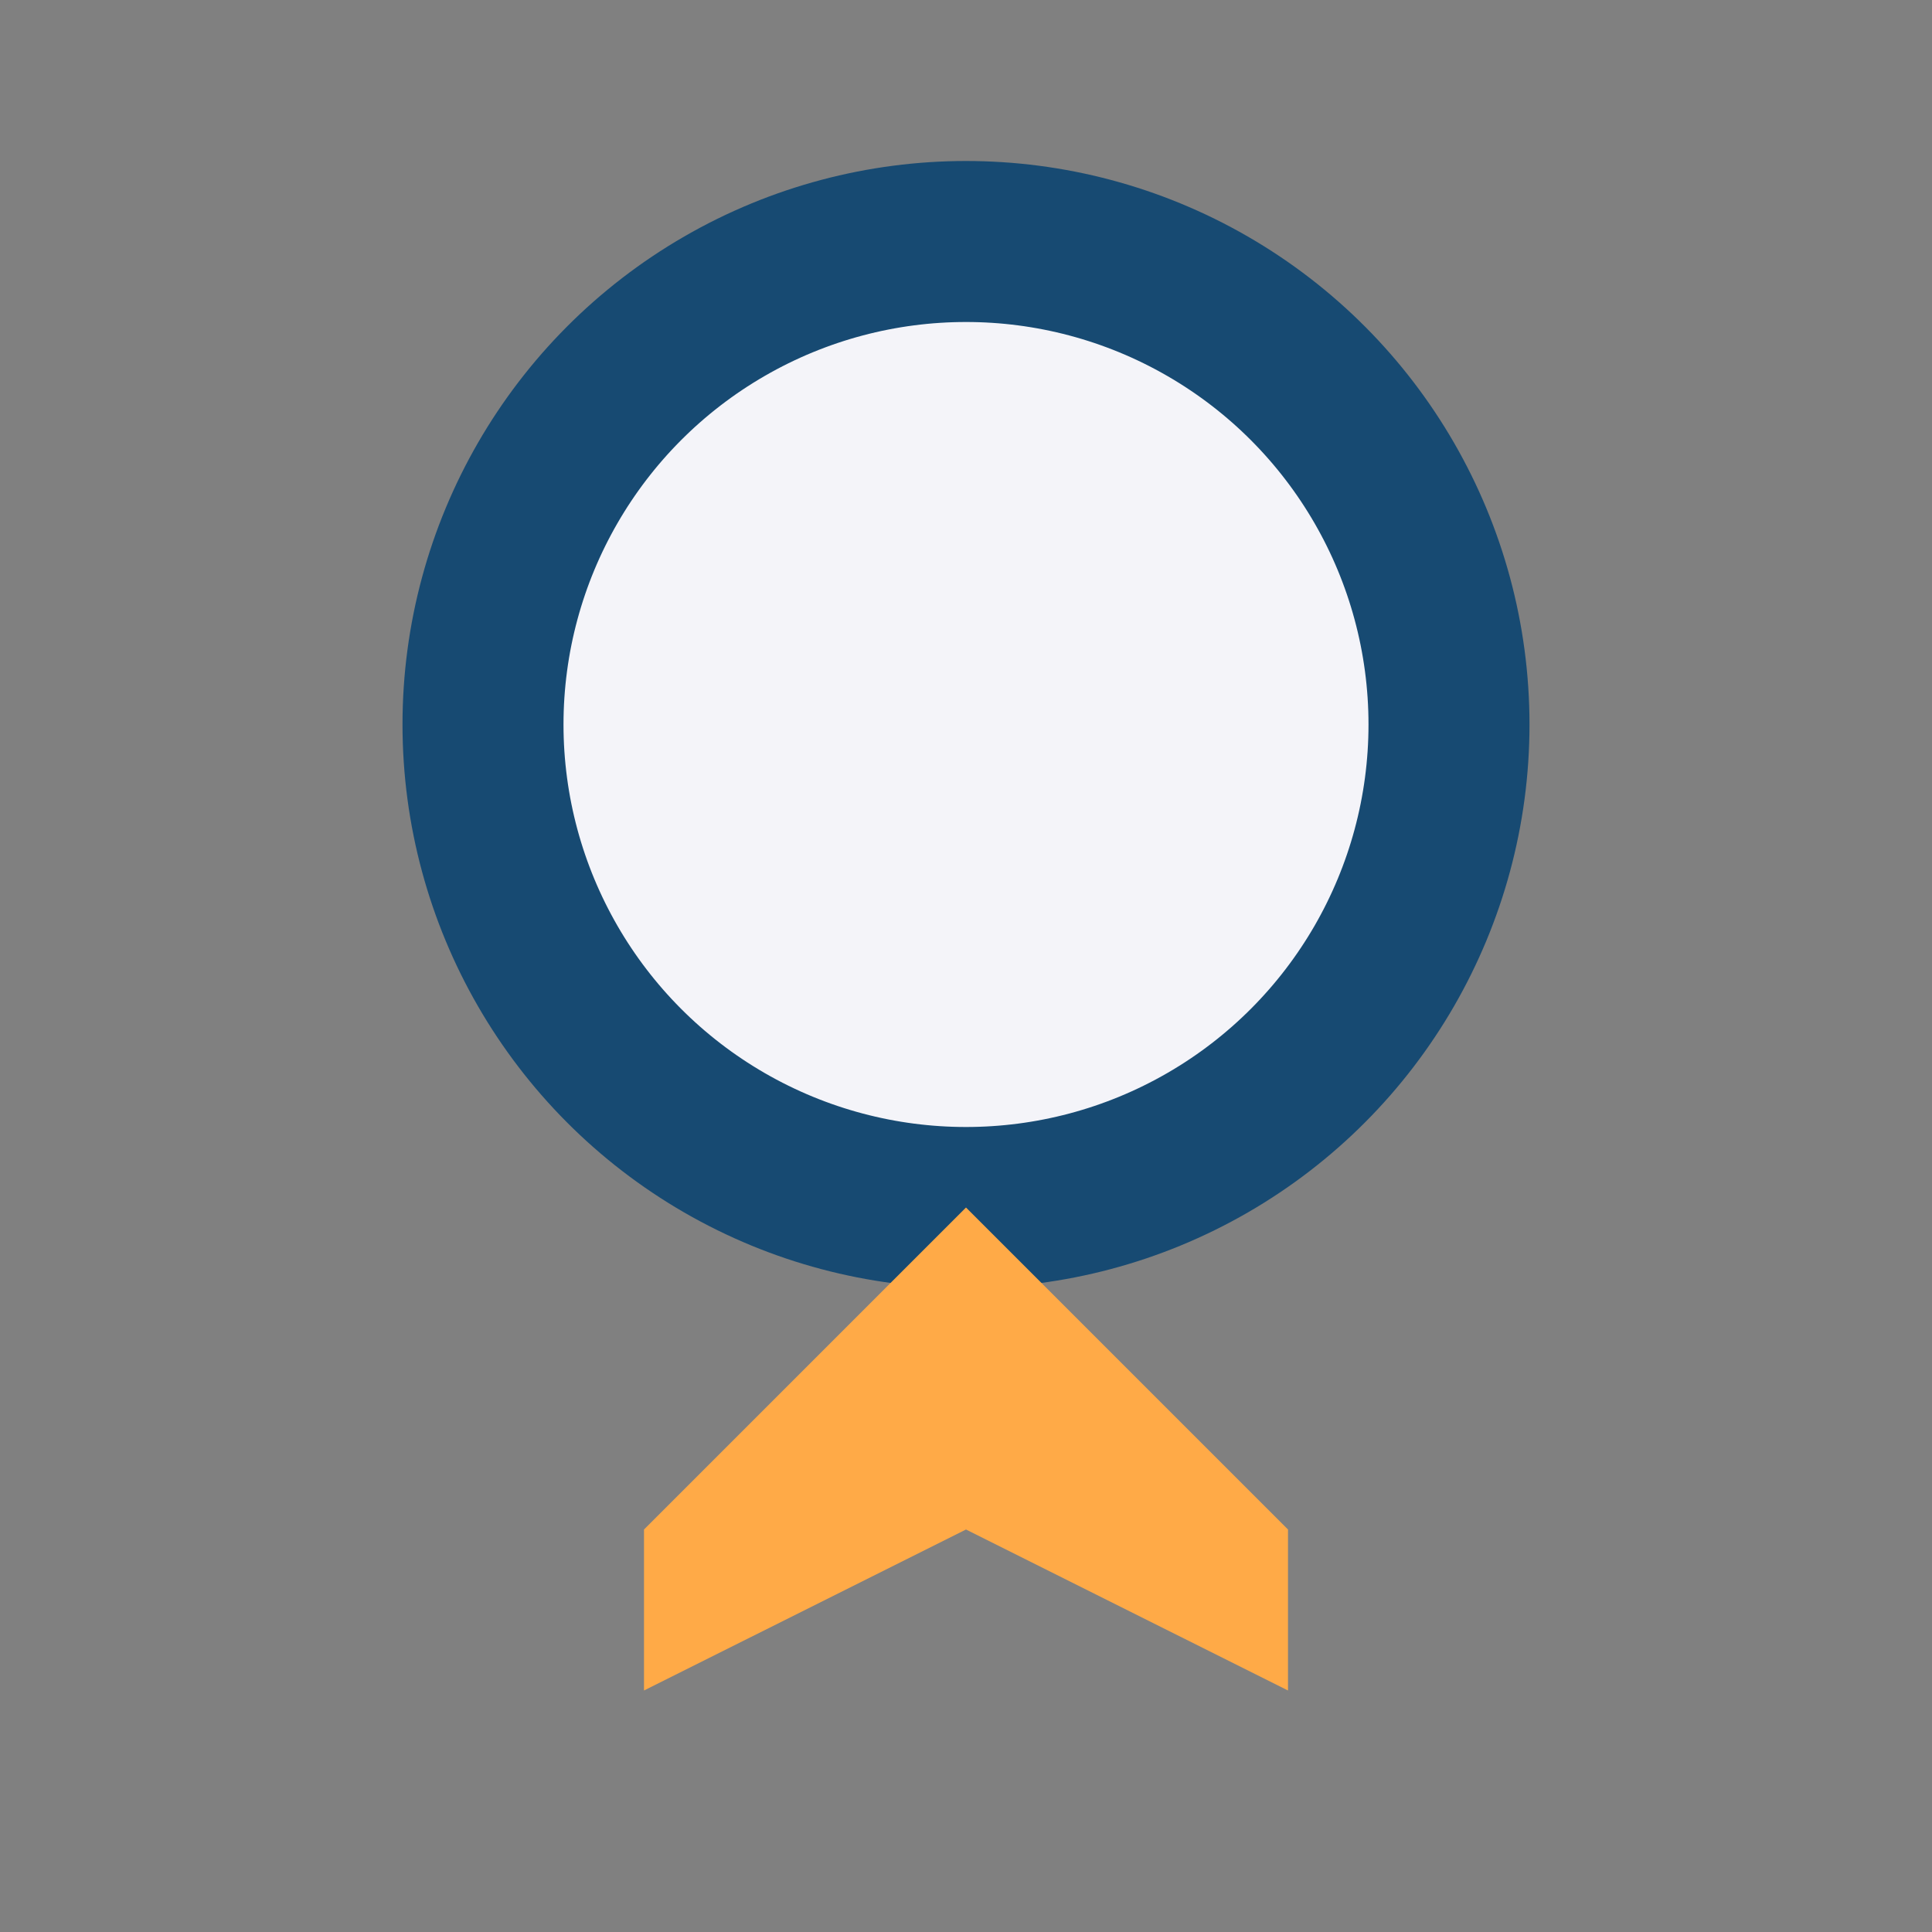
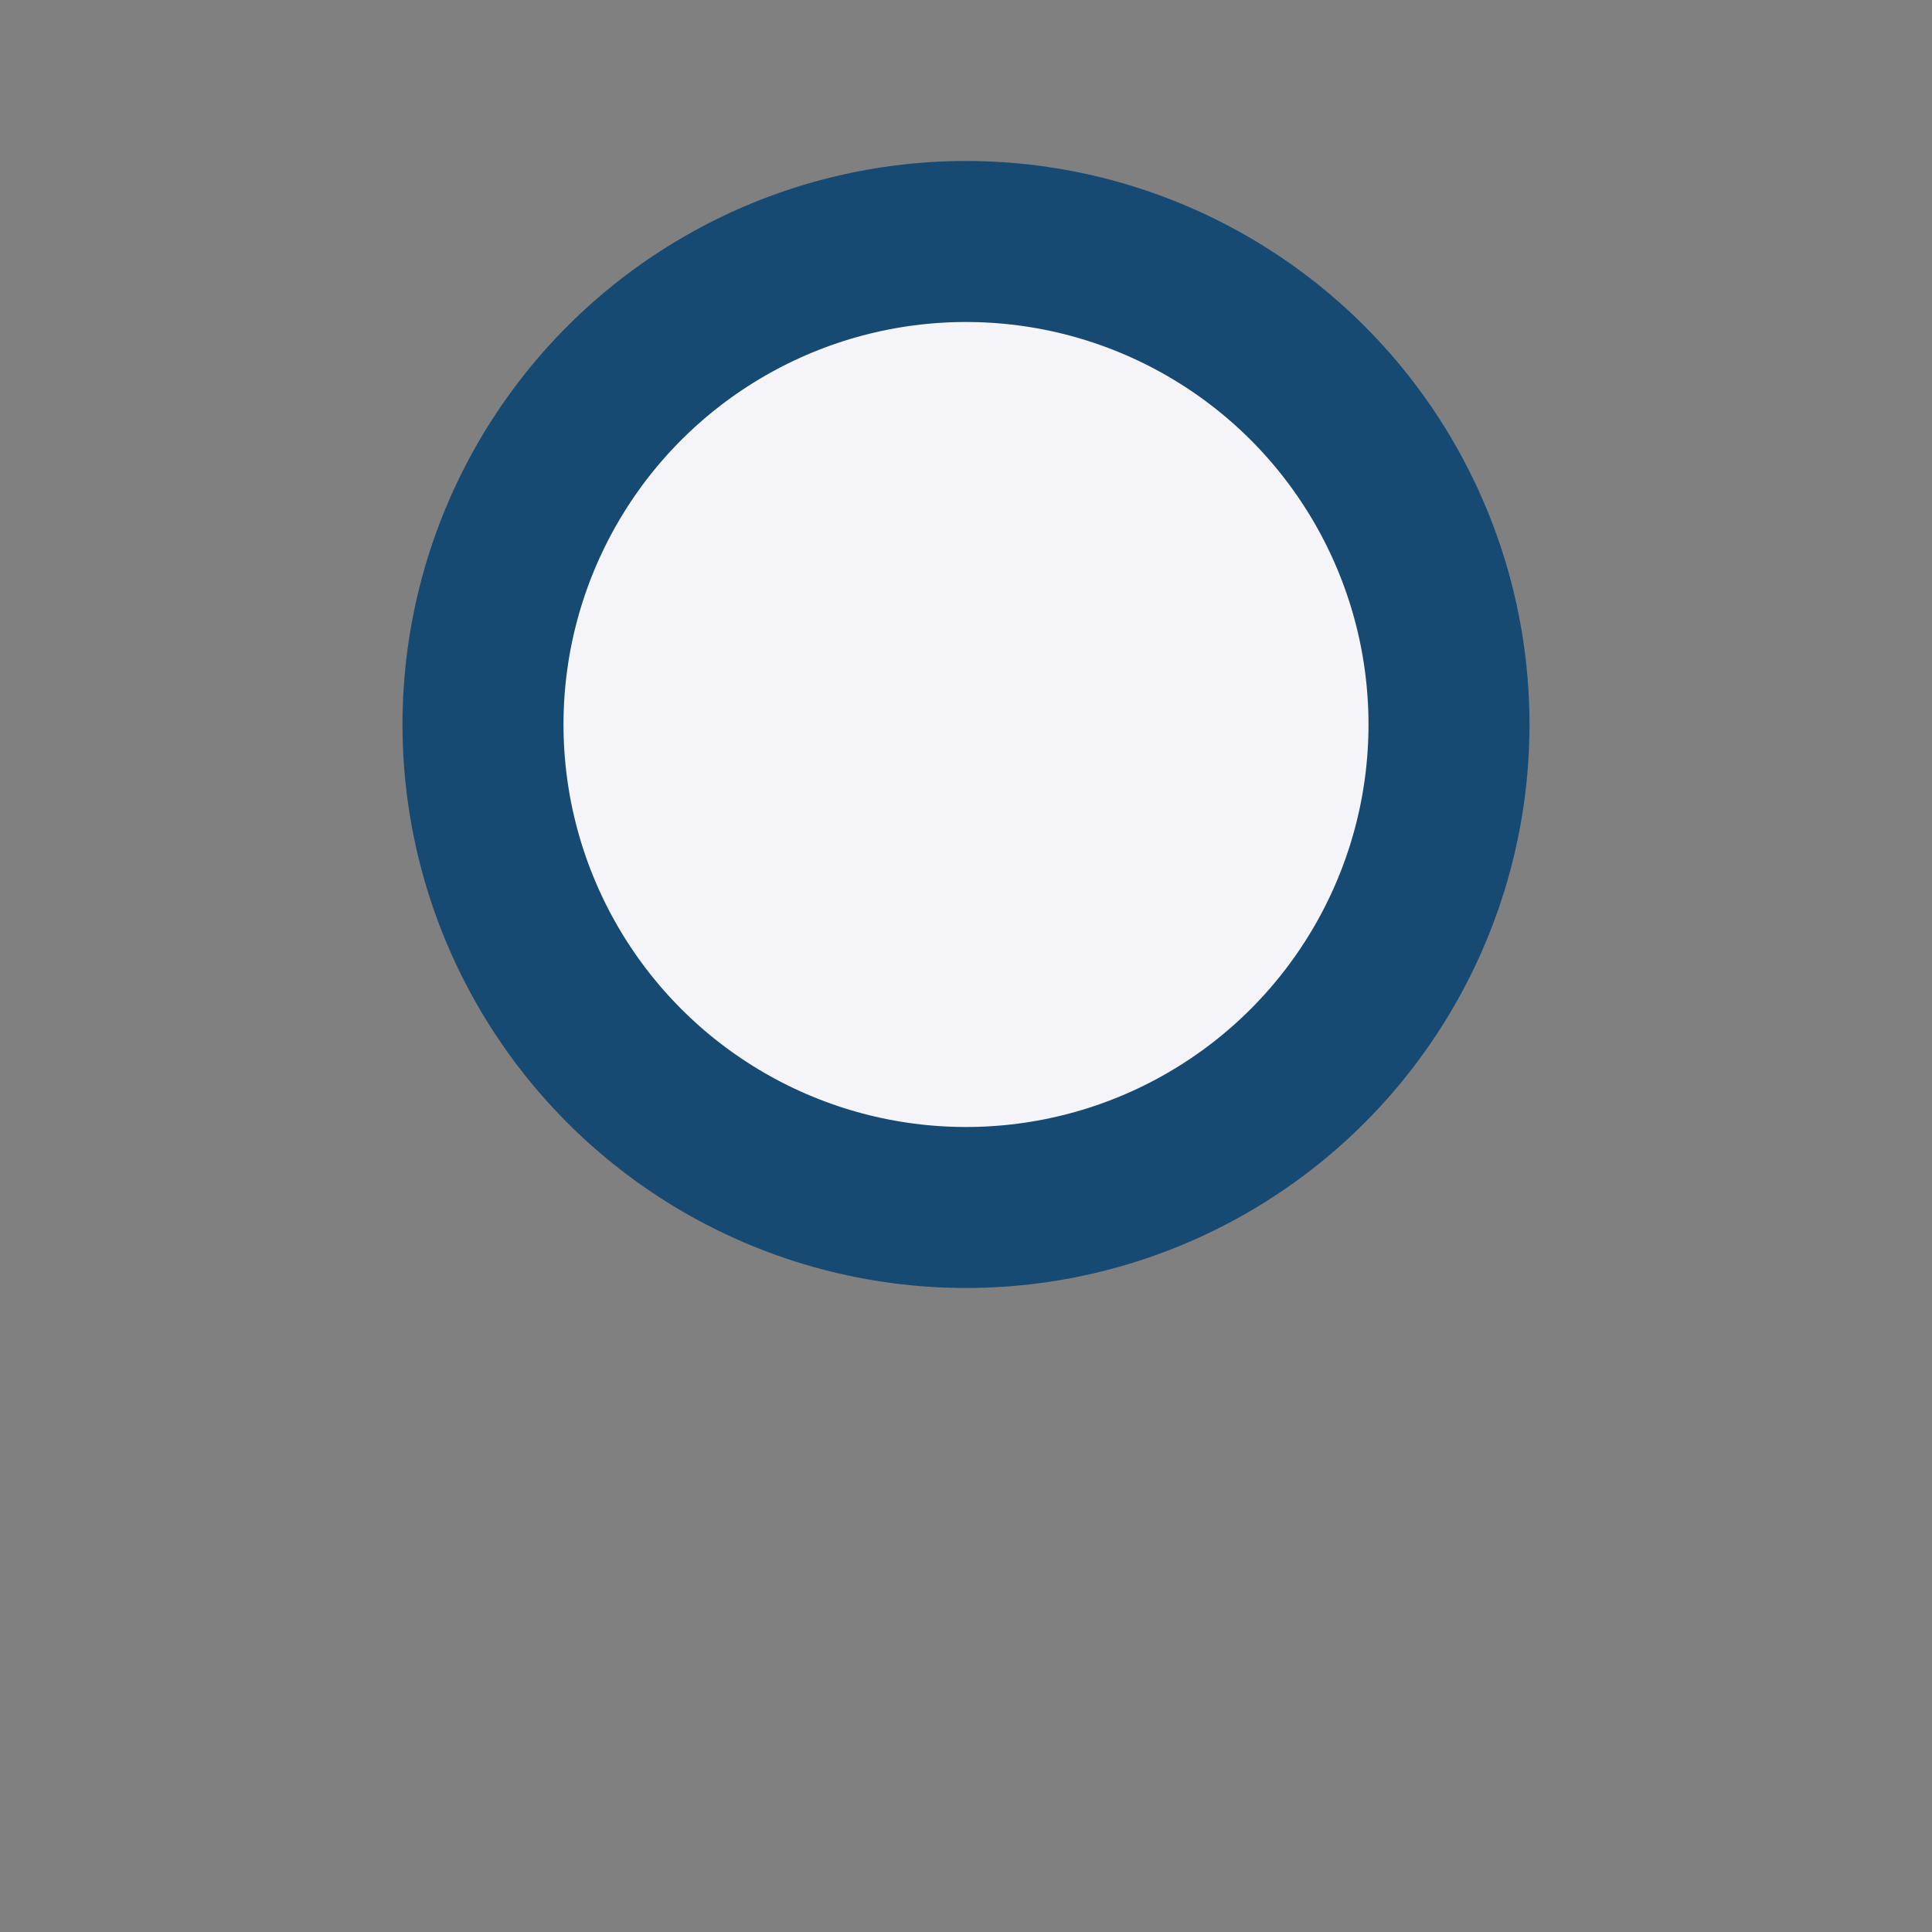
<svg xmlns="http://www.w3.org/2000/svg" width="24" height="24" viewBox="0 0 24 24">
  <rect x="0" y="0" width="24" height="24" fill="#808080" stroke="none" />
  <circle cx="12" cy="9" r="6" fill="#F4F4F9" stroke="#174A72" stroke-width="2" />
-   <path d="M8 19l4-4 4 4v2l-4-2-4 2z" fill="#FFAA47" />
</svg>